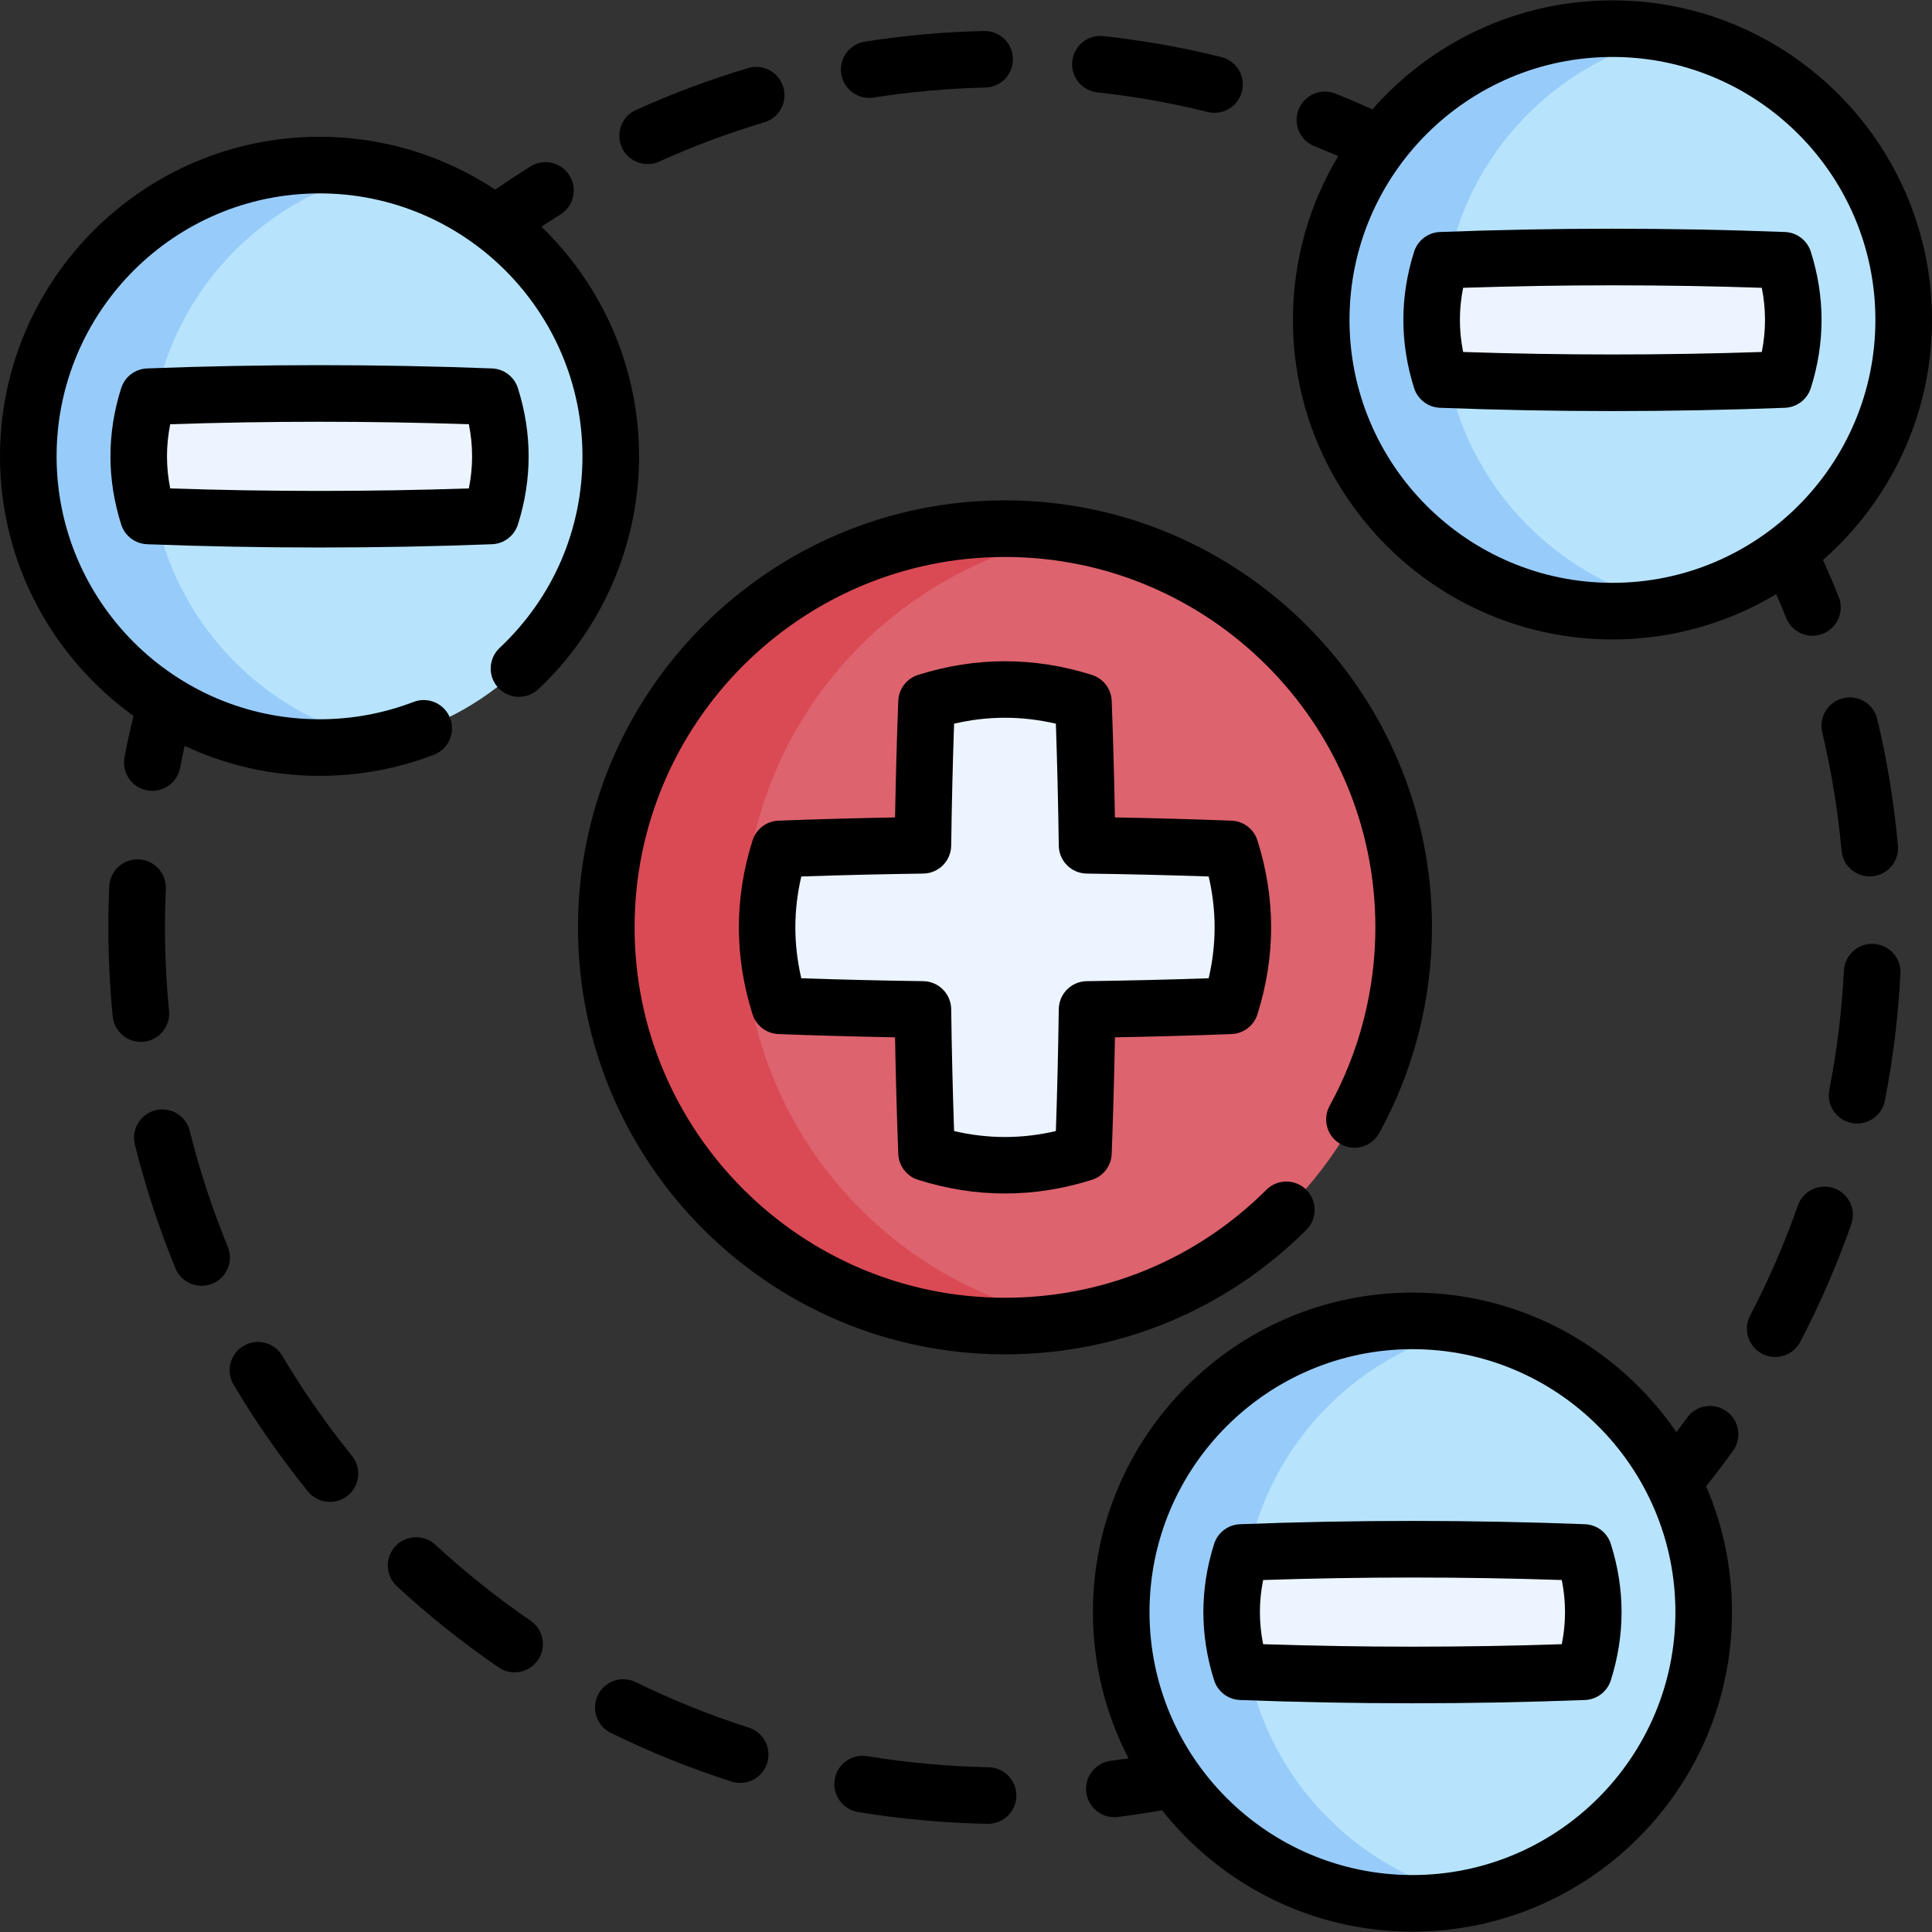
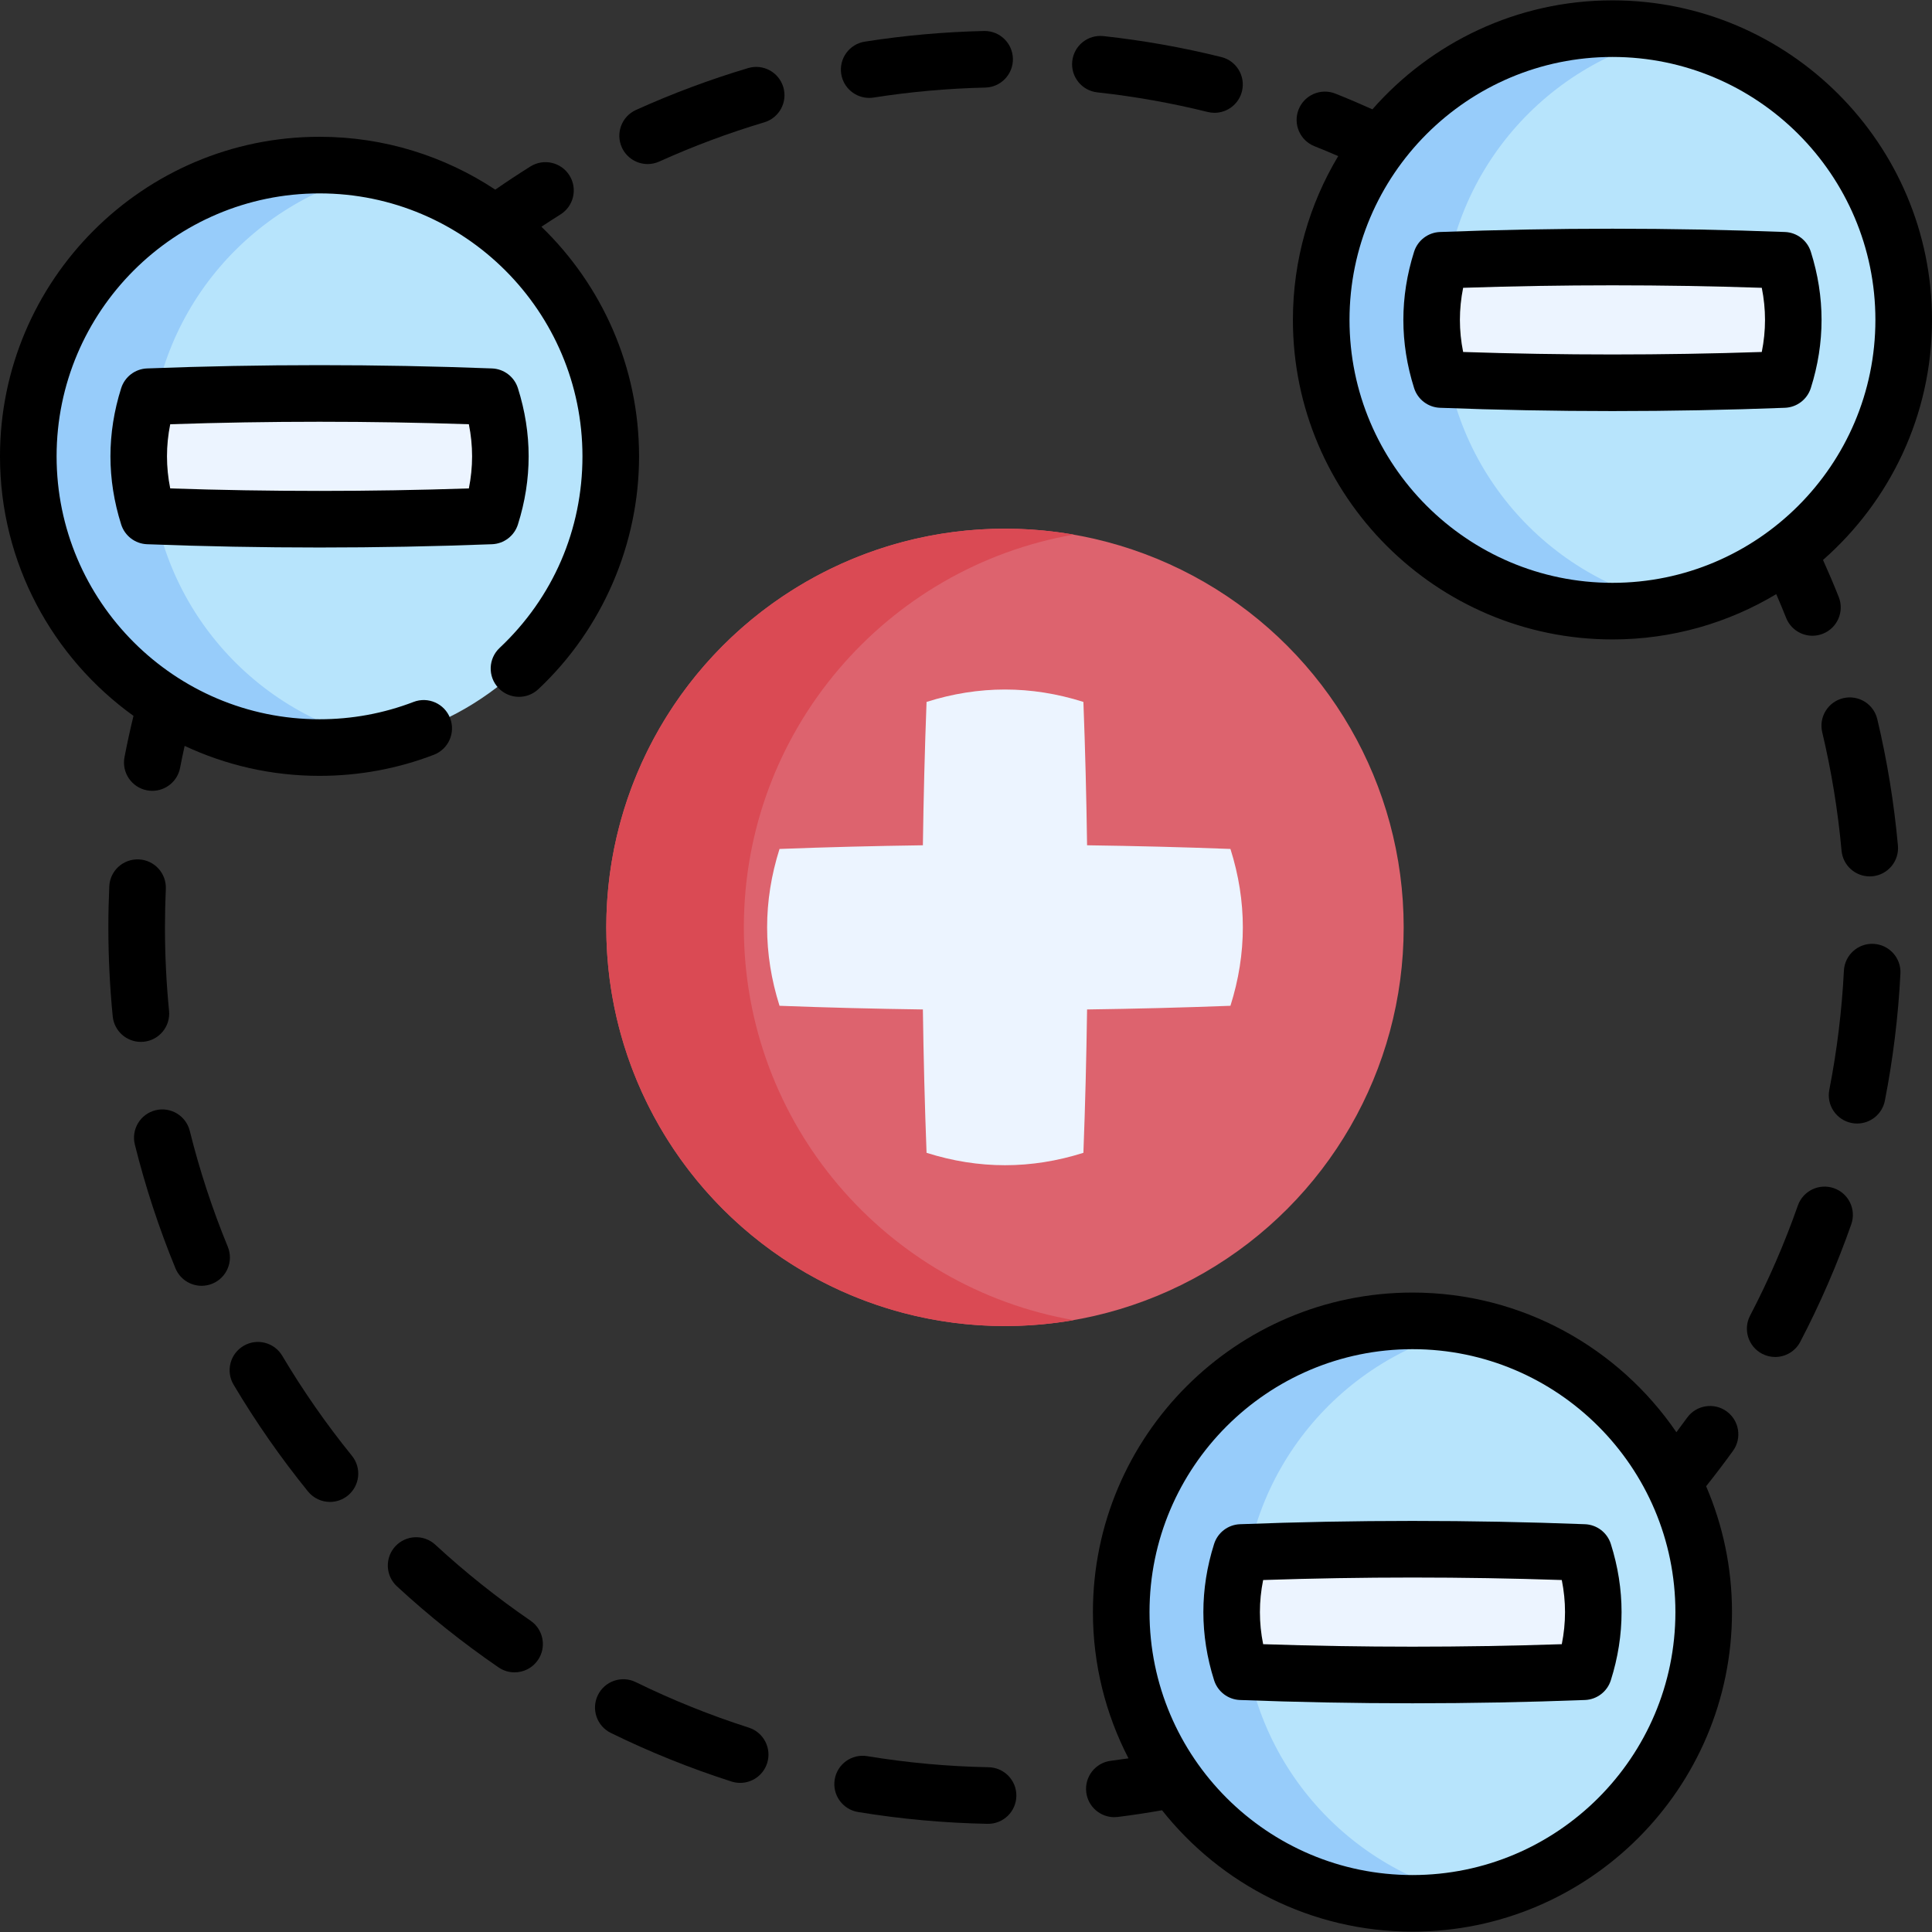
<svg xmlns="http://www.w3.org/2000/svg" id="Capa_1" enable-background="new 0 0 512 512" height="512" viewBox="0 0 512 512" width="512">
  <rect x="0" y="0" width="512" height="512" fill="#333333" stroke="none" />
  <g>
    <g>
      <circle cx="266.331" cy="245.762" fill="#dd636e" r="105.659" />
      <path d="m284.557 349.847c-5.926 1.031-12.009 1.573-18.228 1.573-58.349 0-105.657-47.308-105.657-105.657s47.308-105.657 105.657-105.657c6.218 0 12.301.542 18.228 1.573-49.662 8.635-87.429 51.954-87.429 104.084s37.767 95.449 87.429 104.084z" fill="#da4a54" />
      <circle cx="427.318" cy="84.776" fill="#b7e4fc" r="77.182" />
      <path d="m443.429 160.269c-5.197 1.104-10.582 1.687-16.103 1.687-42.631 0-77.191-34.56-77.191-77.181 0-42.632 34.559-77.181 77.191-77.181 5.52 0 10.905.583 16.103 1.687-34.893 7.405-61.078 38.382-61.078 75.493 0 37.103 26.185 68.089 61.078 75.495z" fill="#97ccfa" />
      <path d="m326.079 224.98c-12.664-.484-25.329-.797-37.993-.973-.176-12.664-.489-25.329-.974-37.993-13.854-4.381-27.709-4.381-41.564 0-.485 12.664-.797 25.328-.974 37.993-12.664.176-25.328.489-37.992.973-4.382 13.855-4.382 27.709 0 41.564 12.664.484 25.328.797 37.992.973.176 12.664.489 25.328.974 37.992 13.854 4.382 27.709 4.382 41.564 0 .485-12.664.797-25.328.974-37.992 12.664-.176 25.328-.489 37.993-.973 4.382-13.854 4.382-27.709 0-41.564z" fill="#ecf4ff" />
      <path d="m381.898 100.574c-3.331-10.532-3.331-21.064 0-31.596 30.28-1.159 60.56-1.159 90.84 0 3.331 10.532 3.331 21.064 0 31.596-30.281 1.159-60.561 1.159-90.84 0z" fill="#ecf4ff" />
      <circle cx="84.682" cy="120.932" fill="#b7e4fc" r="77.182" />
      <path d="m100.794 196.425c-5.197 1.104-10.582 1.687-16.103 1.687-42.631 0-77.191-34.56-77.191-77.181 0-42.632 34.559-77.181 77.191-77.181 5.52 0 10.905.583 16.103 1.687-34.893 7.405-61.078 38.382-61.078 75.493 0 37.103 26.185 68.09 61.078 75.495z" fill="#97ccfa" />
      <path d="m39.263 136.73c-3.331-10.532-3.331-21.064 0-31.596 30.28-1.159 60.56-1.159 90.84 0 3.331 10.532 3.331 21.064 0 31.596-30.281 1.159-60.561 1.159-90.84 0z" fill="#ecf4ff" />
      <circle cx="374.318" cy="427.224" fill="#b7e4fc" r="77.182" />
      <path d="m390.429 502.717c-5.197 1.104-10.582 1.687-16.103 1.687-42.631 0-77.191-34.56-77.191-77.181 0-42.632 34.559-77.181 77.191-77.181 5.52 0 10.905.583 16.103 1.687-34.893 7.405-61.078 38.382-61.078 75.493 0 37.103 26.185 68.09 61.078 75.495z" fill="#97ccfa" />
      <path d="m328.898 443.022c-3.331-10.532-3.331-21.064 0-31.596 30.28-1.159 60.56-1.159 90.84 0 3.331 10.532 3.331 21.064 0 31.596-30.281 1.159-60.56 1.159-90.84 0z" fill="#ecf4ff" />
    </g>
    <g>
-       <path d="m266.33 358.92c30.15 0 58.514-11.715 79.864-32.987 2.934-2.923 2.942-7.672.02-10.606-2.925-2.935-7.673-2.944-10.607-.02-18.519 18.451-43.122 28.613-69.276 28.613-54.125 0-98.16-44.035-98.16-98.16s44.035-98.16 98.16-98.16c54.126 0 98.16 44.034 98.16 98.16 0 16.542-4.19 32.891-12.119 47.281-1.998 3.628-.678 8.189 2.95 10.188s8.188.678 10.188-2.95c9.146-16.601 13.98-35.454 13.98-54.52 0-62.396-50.764-113.16-113.16-113.16s-113.16 50.763-113.16 113.16 50.764 113.161 113.16 113.161z" />
      <path d="m290.8 24.477c9.837 1.075 19.677 2.824 29.247 5.196.606.15 1.213.222 1.811.222 3.366 0 6.428-2.283 7.273-5.698.997-4.021-1.454-8.087-5.475-9.084-10.22-2.533-20.726-4.399-31.226-5.547-4.137-.451-7.821 2.524-8.271 6.641s2.524 7.82 6.641 8.27z" />
      <path d="m230.336 25.946c.387 0 .779-.03 1.173-.092 9.729-1.528 19.686-2.418 29.595-2.646 4.141-.095 7.421-3.529 7.325-7.67-.094-4.083-3.433-7.328-7.495-7.328-.058 0-.117 0-.176.002-10.569.243-21.193 1.193-31.576 2.824-4.092.643-6.888 4.48-6.246 8.573.581 3.697 3.771 6.337 7.4 6.337z" />
      <path d="m171.634 43.477c1.033 0 2.083-.215 3.085-.668 9.003-4.07 18.364-7.566 27.823-10.39 3.969-1.185 6.227-5.363 5.042-9.332s-5.361-6.228-9.332-5.041c-10.101 3.015-20.097 6.748-29.712 11.095-3.774 1.707-5.451 6.149-3.744 9.924 1.253 2.772 3.981 4.412 6.838 4.412z" />
      <path d="m38.072 276.077c4.123-.406 7.135-4.077 6.729-8.199-.719-7.299-1.084-14.74-1.084-22.116 0-3.387.077-6.813.229-10.183.186-4.138-3.018-7.644-7.156-7.83-4.166-.173-7.644 3.018-7.83 7.156-.161 3.593-.243 7.246-.243 10.857 0 7.865.389 15.801 1.156 23.586.382 3.873 3.644 6.765 7.455 6.765.246.001.495-.011.744-.036z" />
      <path d="m60.365 330.395c-4.089-9.94-7.478-20.269-10.072-30.698-1-4.02-5.07-6.466-9.089-5.468-4.02 1-6.468 5.069-5.468 9.089 2.771 11.138 6.39 22.168 10.757 32.783 1.192 2.897 3.989 4.649 6.939 4.649.95 0 1.917-.182 2.85-.566 3.831-1.576 5.658-5.959 4.083-9.789z" />
      <path d="m74.8 359.296c-2.116-3.562-6.718-4.734-10.278-2.617-3.561 2.115-4.733 6.717-2.618 10.278 5.852 9.851 12.483 19.368 19.71 28.288 1.482 1.83 3.648 2.779 5.832 2.779 1.659 0 3.328-.548 4.717-1.673 3.219-2.607 3.714-7.331 1.106-10.549-6.772-8.359-12.986-17.277-18.469-26.506z" />
      <path d="m140.61 429.506c-8.854-6.069-17.348-12.845-25.247-20.137-3.042-2.81-7.788-2.62-10.598.423s-2.62 7.788.423 10.598c8.428 7.781 17.492 15.011 26.94 21.488 1.296.889 2.772 1.314 4.234 1.314 2.39 0 4.739-1.14 6.193-3.26 2.342-3.415 1.471-8.083-1.945-10.426z" />
      <path d="m198.438 457.837c-10.224-3.271-20.302-7.327-29.953-12.057-3.721-1.823-8.212-.286-10.036 3.434-1.823 3.72-.285 8.212 3.434 10.036 10.305 5.05 21.066 9.382 31.984 12.875.76.243 1.53.358 2.287.358 3.174 0 6.123-2.032 7.142-5.217 1.262-3.945-.913-8.166-4.858-9.429z" />
      <path d="m261.991 468.336c-10.778-.206-21.601-1.194-32.166-2.936-4.087-.676-7.947 2.093-8.62 6.18-.674 4.087 2.093 7.946 6.18 8.62 11.275 1.859 22.822 2.913 34.319 3.133.05.001.098.001.146.001 4.075 0 7.418-3.265 7.496-7.357.08-4.141-3.214-7.562-7.355-7.641z" />
      <path d="m488.47 185.024c-4.029.959-6.519 5.002-5.56 9.032 2.442 10.268 4.165 20.824 5.119 31.376.353 3.896 3.624 6.825 7.461 6.825.227 0 .455-.01.685-.031 4.125-.374 7.167-4.02 6.794-8.146-1.019-11.263-2.858-22.533-5.467-33.496-.958-4.029-4.997-6.518-9.032-5.56z" />
      <path d="m496.524 250.134c-4.134-.22-7.66 2.973-7.87 7.11-.538 10.588-1.838 21.208-3.865 31.562-.796 4.065 1.854 8.005 5.919 8.801.487.095.972.141 1.449.141 3.514 0 6.652-2.482 7.353-6.061 2.164-11.052 3.552-22.385 4.125-33.683.21-4.136-2.974-7.66-7.111-7.87z" />
      <path d="m486.011 314.886c-3.904-1.368-8.188.686-9.56 4.594-3.499 9.973-7.756 19.784-12.653 29.162-1.918 3.672-.496 8.203 3.176 10.12 1.108.579 2.296.854 3.466.854 2.703 0 5.315-1.467 6.653-4.029 5.23-10.013 9.776-20.49 13.513-31.14 1.371-3.91-.686-8.19-4.595-9.561z" />
      <path d="m457.565 374.015c-3.359-2.421-8.048-1.66-10.47 1.702-.926 1.286-1.875 2.563-2.833 3.835-15.264-22.325-40.919-37.01-69.944-37.01-46.694 0-84.683 37.988-84.683 84.682 0 13.962 3.418 27.134 9.428 38.757-1.562.23-3.124.45-4.682.646-4.11.516-7.023 4.267-6.507 8.376.477 3.792 3.706 6.566 7.432 6.566.312 0 .627-.02.944-.06 3.9-.49 7.819-1.086 11.706-1.773 15.525 19.577 39.492 32.17 66.361 32.17 46.693 0 84.682-37.988 84.682-84.683 0-11.839-2.451-23.113-6.858-33.355 2.45-3.07 4.839-6.211 7.125-9.385 2.422-3.36 1.66-8.047-1.701-10.468zm-83.247 122.892c-38.423 0-69.683-31.259-69.683-69.683 0-38.423 31.26-69.682 69.683-69.682s69.682 31.259 69.682 69.682-31.259 69.683-69.682 69.683z" />
      <path d="m427.317 169.458c15.858 0 30.706-4.391 43.408-12.007.905 2.089 1.783 4.189 2.618 6.292 1.168 2.942 3.989 4.735 6.973 4.735.921 0 1.857-.171 2.766-.531 3.85-1.528 5.731-5.888 4.203-9.738-1.306-3.291-2.706-6.572-4.166-9.817 17.686-15.531 28.881-38.284 28.881-63.616 0-46.694-37.988-84.683-84.683-84.683-25.332 0-48.085 11.195-63.617 28.881-3.246-1.461-6.528-2.861-9.817-4.166-3.852-1.527-8.21.354-9.737 4.205-1.528 3.85.354 8.209 4.204 9.738 2.102.834 4.202 1.712 6.291 2.617-7.616 12.703-12.007 27.55-12.007 43.408.001 46.694 37.989 84.682 84.683 84.682zm0-154.365c38.423 0 69.683 31.26 69.683 69.683s-31.26 69.682-69.683 69.682-69.683-31.259-69.683-69.682c.001-38.423 31.261-69.683 69.683-69.683z" />
-       <path d="m326.366 217.486c-9.917-.379-20.281-.668-30.897-.861-.192-10.616-.481-20.98-.861-30.897-.121-3.163-2.215-5.91-5.232-6.864-15.291-4.836-30.797-4.836-46.087 0-3.018.955-5.112 3.701-5.233 6.864-.379 9.913-.668 20.277-.862 30.897-10.616.193-20.979.482-30.896.861-3.163.121-5.91 2.215-6.864 5.233-4.836 15.291-4.836 30.797 0 46.087.955 3.018 3.701 5.112 6.864 5.233 9.917.379 20.28.668 30.896.861.193 10.62.482 20.984.862 30.897.121 3.163 2.215 5.909 5.233 6.864 7.646 2.418 15.343 3.627 23.043 3.627 7.698 0 15.399-1.209 23.044-3.627 3.018-.955 5.111-3.701 5.232-6.864.38-9.917.669-20.28.861-30.896 10.616-.193 20.98-.482 30.897-.861 3.163-.121 5.909-2.215 6.864-5.233 4.836-15.291 4.836-30.797 0-46.087-.955-3.019-3.701-5.113-6.864-5.234zm-6.056 41.763c-10.402.357-21.251.616-32.327.771-4.061.057-7.338 3.334-7.395 7.395-.155 11.077-.413 21.924-.771 32.328-9.037 2.099-17.937 2.099-26.973 0-.357-10.399-.616-21.247-.771-32.328-.057-4.061-3.334-7.338-7.395-7.395-11.076-.155-21.925-.414-32.328-.771-2.099-9.035-2.099-17.937 0-26.972 10.403-.357 21.25-.616 32.328-.771 4.061-.057 7.338-3.334 7.395-7.395.155-11.082.414-21.929.771-32.328 9.036-2.098 17.938-2.098 26.973 0 .357 10.402.615 21.251.771 32.328.057 4.061 3.334 7.338 7.395 7.395 11.077.155 21.925.414 32.327.771 2.099 9.035 2.099 17.936 0 26.972z" />
      <path d="m374.748 102.835c.954 3.018 3.7 5.112 6.863 5.233 15.164.58 30.436.87 45.706.87 15.271 0 30.542-.29 45.707-.87 3.163-.121 5.909-2.215 6.863-5.233 3.791-11.983 3.791-24.136 0-36.12-.954-3.018-3.7-5.112-6.863-5.233-30.331-1.16-61.084-1.16-91.413 0-3.163.121-5.909 2.215-6.864 5.233-3.79 11.985-3.79 24.137.001 36.12zm12.998-26.563c26.286-.879 52.855-.879 79.144 0 1.143 5.689 1.143 11.317 0 17.006-26.287.88-52.856.88-79.144 0-1.142-5.689-1.142-11.316 0-17.006z" />
      <path d="m143.489 60.088c1.671-1.108 3.351-2.199 5.041-3.255 3.513-2.195 4.581-6.822 2.387-10.335-2.196-3.513-6.822-4.583-10.335-2.387-3.142 1.963-6.261 4.025-9.327 6.147-13.373-8.842-29.379-14.008-46.575-14.008-46.693 0-84.68 37.987-84.68 84.68 0 28.308 13.976 53.397 35.376 68.781-.879 3.633-1.682 7.297-2.384 10.95-.782 4.068 1.882 7.999 5.949 8.781.479.092.955.136 1.424.136 3.524 0 6.667-2.496 7.357-6.085.373-1.94.782-3.884 1.21-5.824 10.869 5.083 22.978 7.941 35.747 7.941 10.446 0 20.639-1.88 30.298-5.588 3.867-1.485 5.798-5.823 4.314-9.69-1.485-3.867-5.824-5.799-9.69-4.314-7.936 3.047-16.321 4.592-24.922 4.592-38.422 0-69.68-31.258-69.68-69.68s31.258-69.68 69.68-69.68c38.421 0 69.68 31.258 69.68 69.68 0 19.435-7.797 37.467-21.957 50.775-3.018 2.836-3.165 7.583-.328 10.602 2.837 3.018 7.582 3.165 10.602.328 16.958-15.938 26.683-38.429 26.683-61.705.001-23.863-9.936-45.435-25.87-60.842z" />
      <path d="m137.253 138.992c3.79-11.984 3.79-24.136 0-36.12-.955-3.018-3.701-5.112-6.864-5.233-30.328-1.16-61.083-1.16-91.413 0-3.163.121-5.91 2.215-6.864 5.233-3.79 11.983-3.79 24.136 0 36.12.955 3.018 3.701 5.112 6.864 5.233 15.164.58 30.435.87 45.706.87s30.542-.29 45.707-.87c3.163-.121 5.909-2.215 6.864-5.233zm-12.999-9.556c-26.288.88-52.857.88-79.144 0-1.143-5.689-1.143-11.317 0-17.006 26.288-.88 52.857-.88 79.144 0 1.143 5.689 1.143 11.316 0 17.006z" />
      <path d="m328.611 403.932c-3.163.121-5.909 2.215-6.863 5.233-3.791 11.983-3.791 24.136-.001 36.12.955 3.018 3.701 5.112 6.864 5.233 15.166.58 30.434.87 45.706.87 15.27 0 30.544-.29 45.707-.87 3.163-.121 5.909-2.215 6.863-5.233 3.791-11.984 3.791-24.136 0-36.12-.954-3.018-3.7-5.112-6.863-5.233-30.329-1.161-61.084-1.161-91.413 0zm85.279 31.796c-26.287.879-52.856.879-79.144 0-1.143-5.689-1.143-11.317 0-17.006 26.287-.88 52.856-.88 79.144 0 1.142 5.689 1.142 11.316 0 17.006z" />
    </g>
  </g>
</svg>